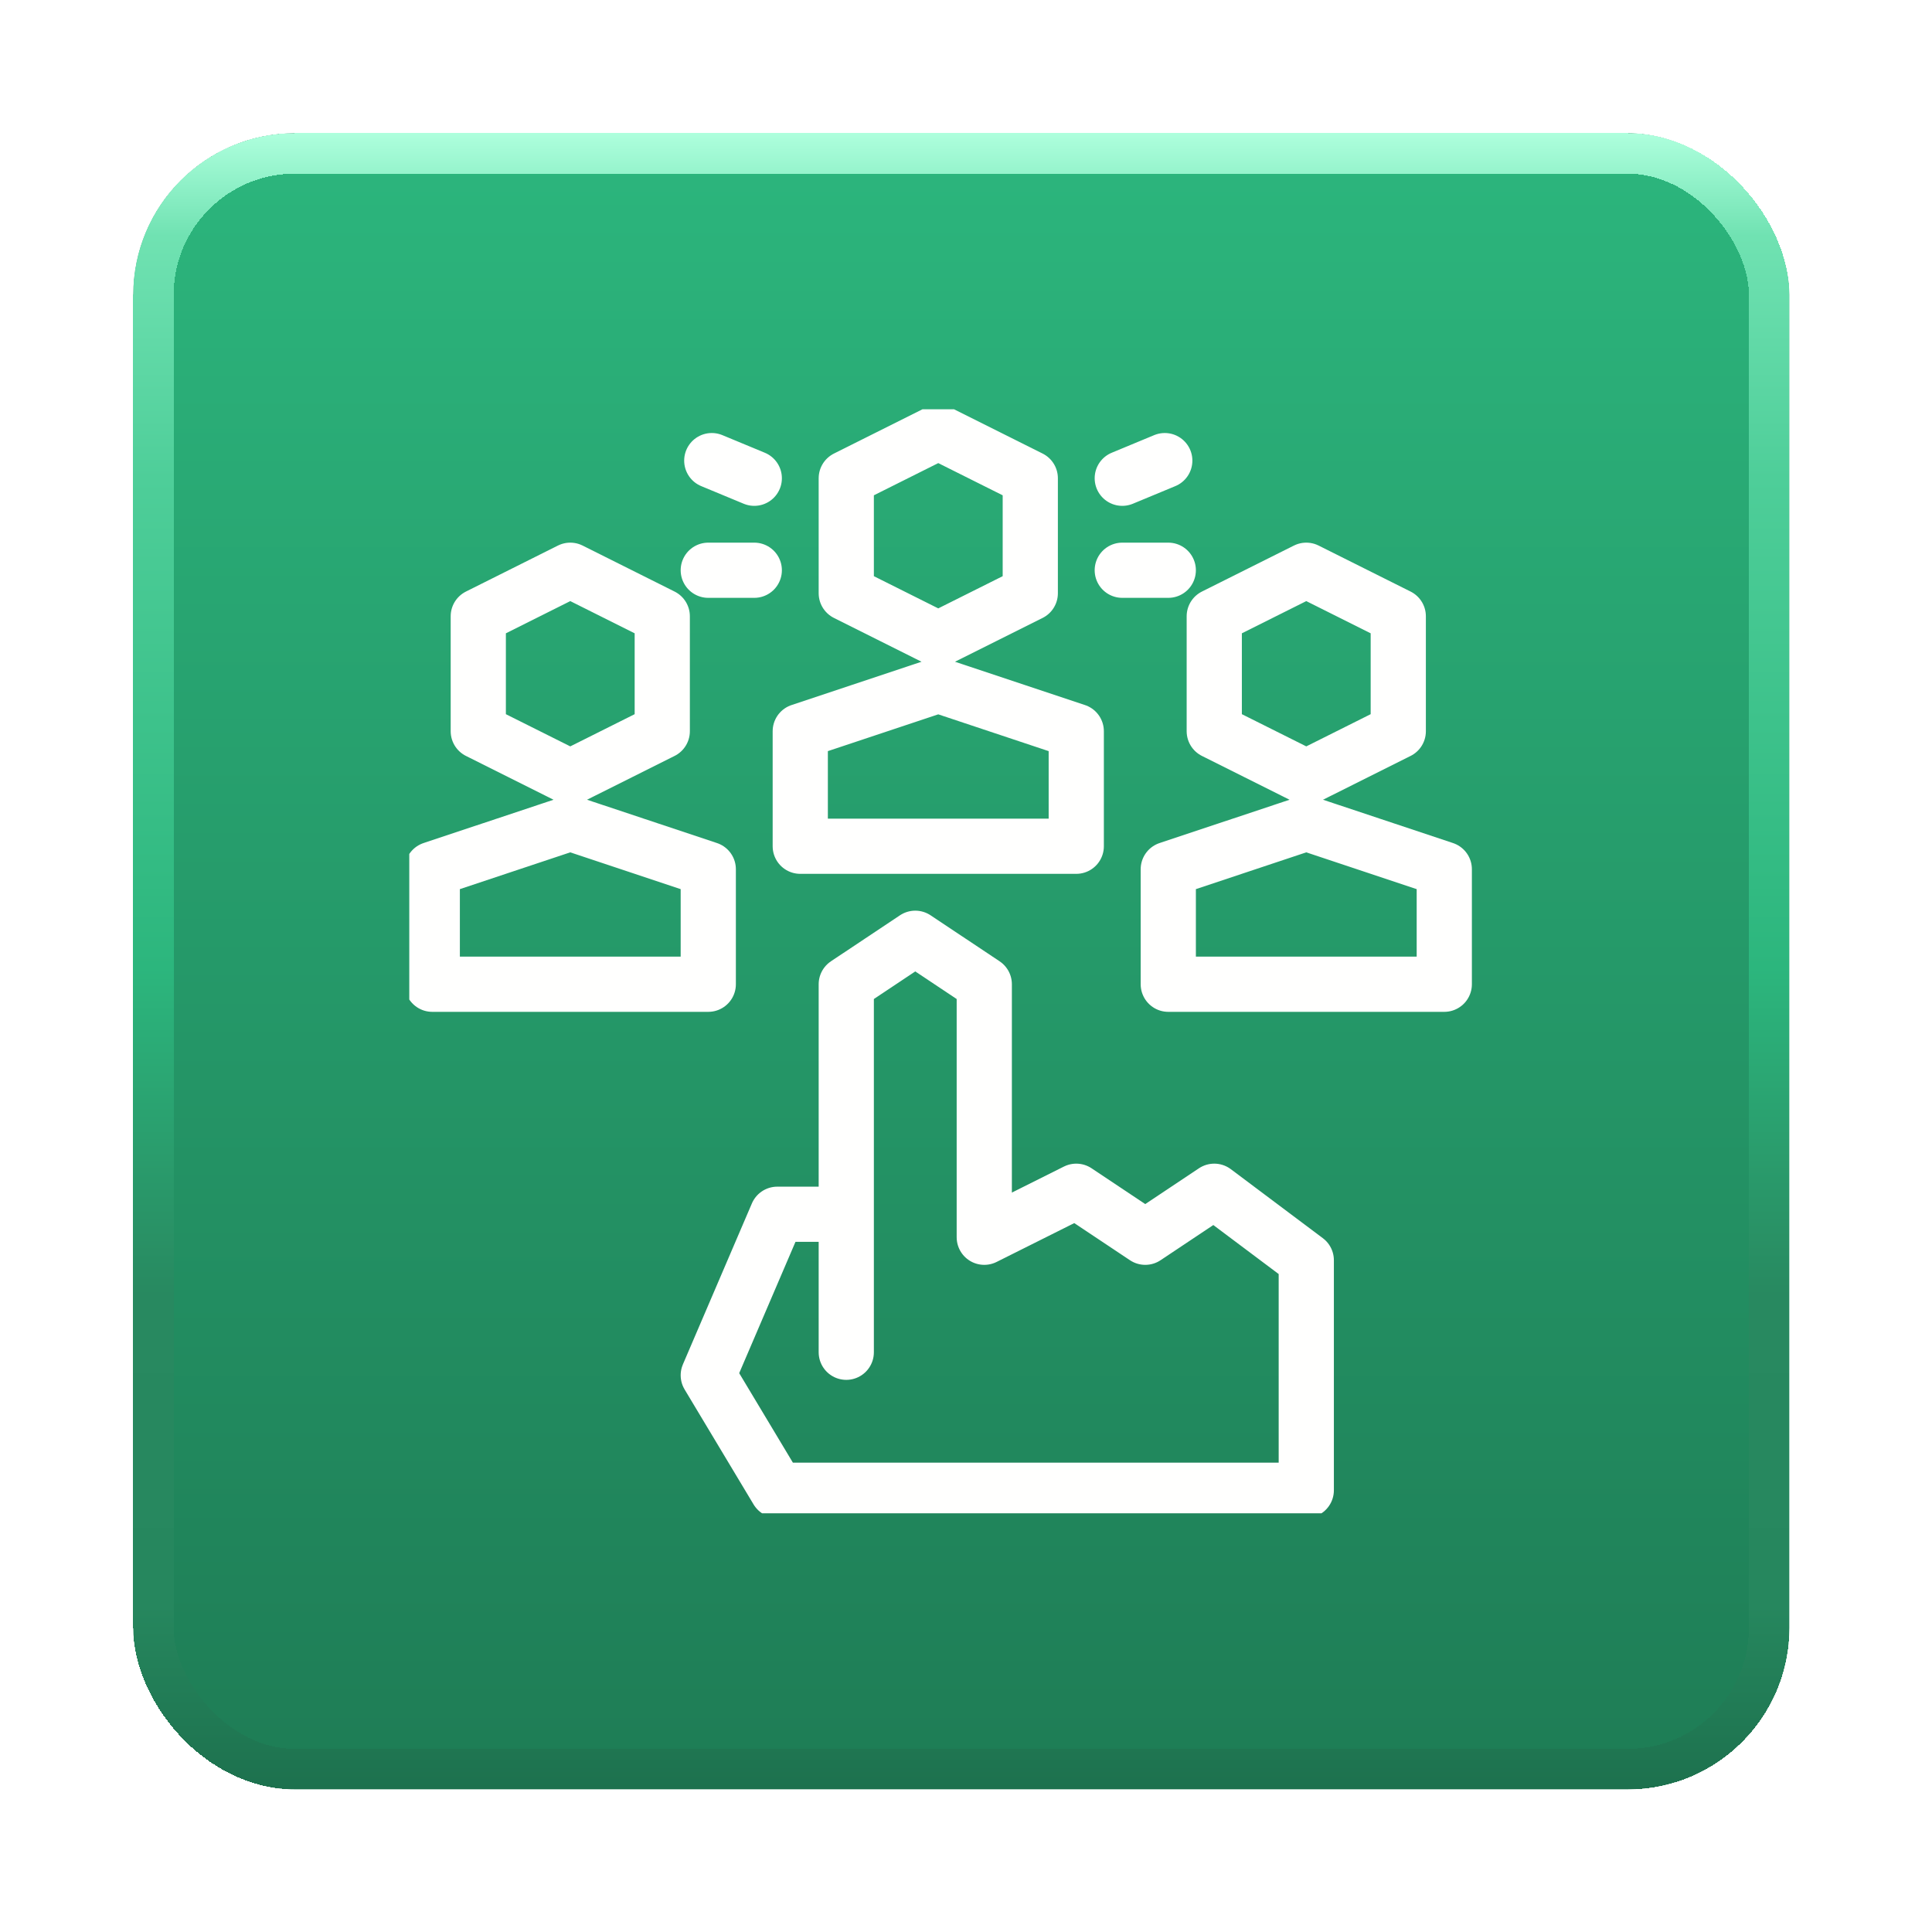
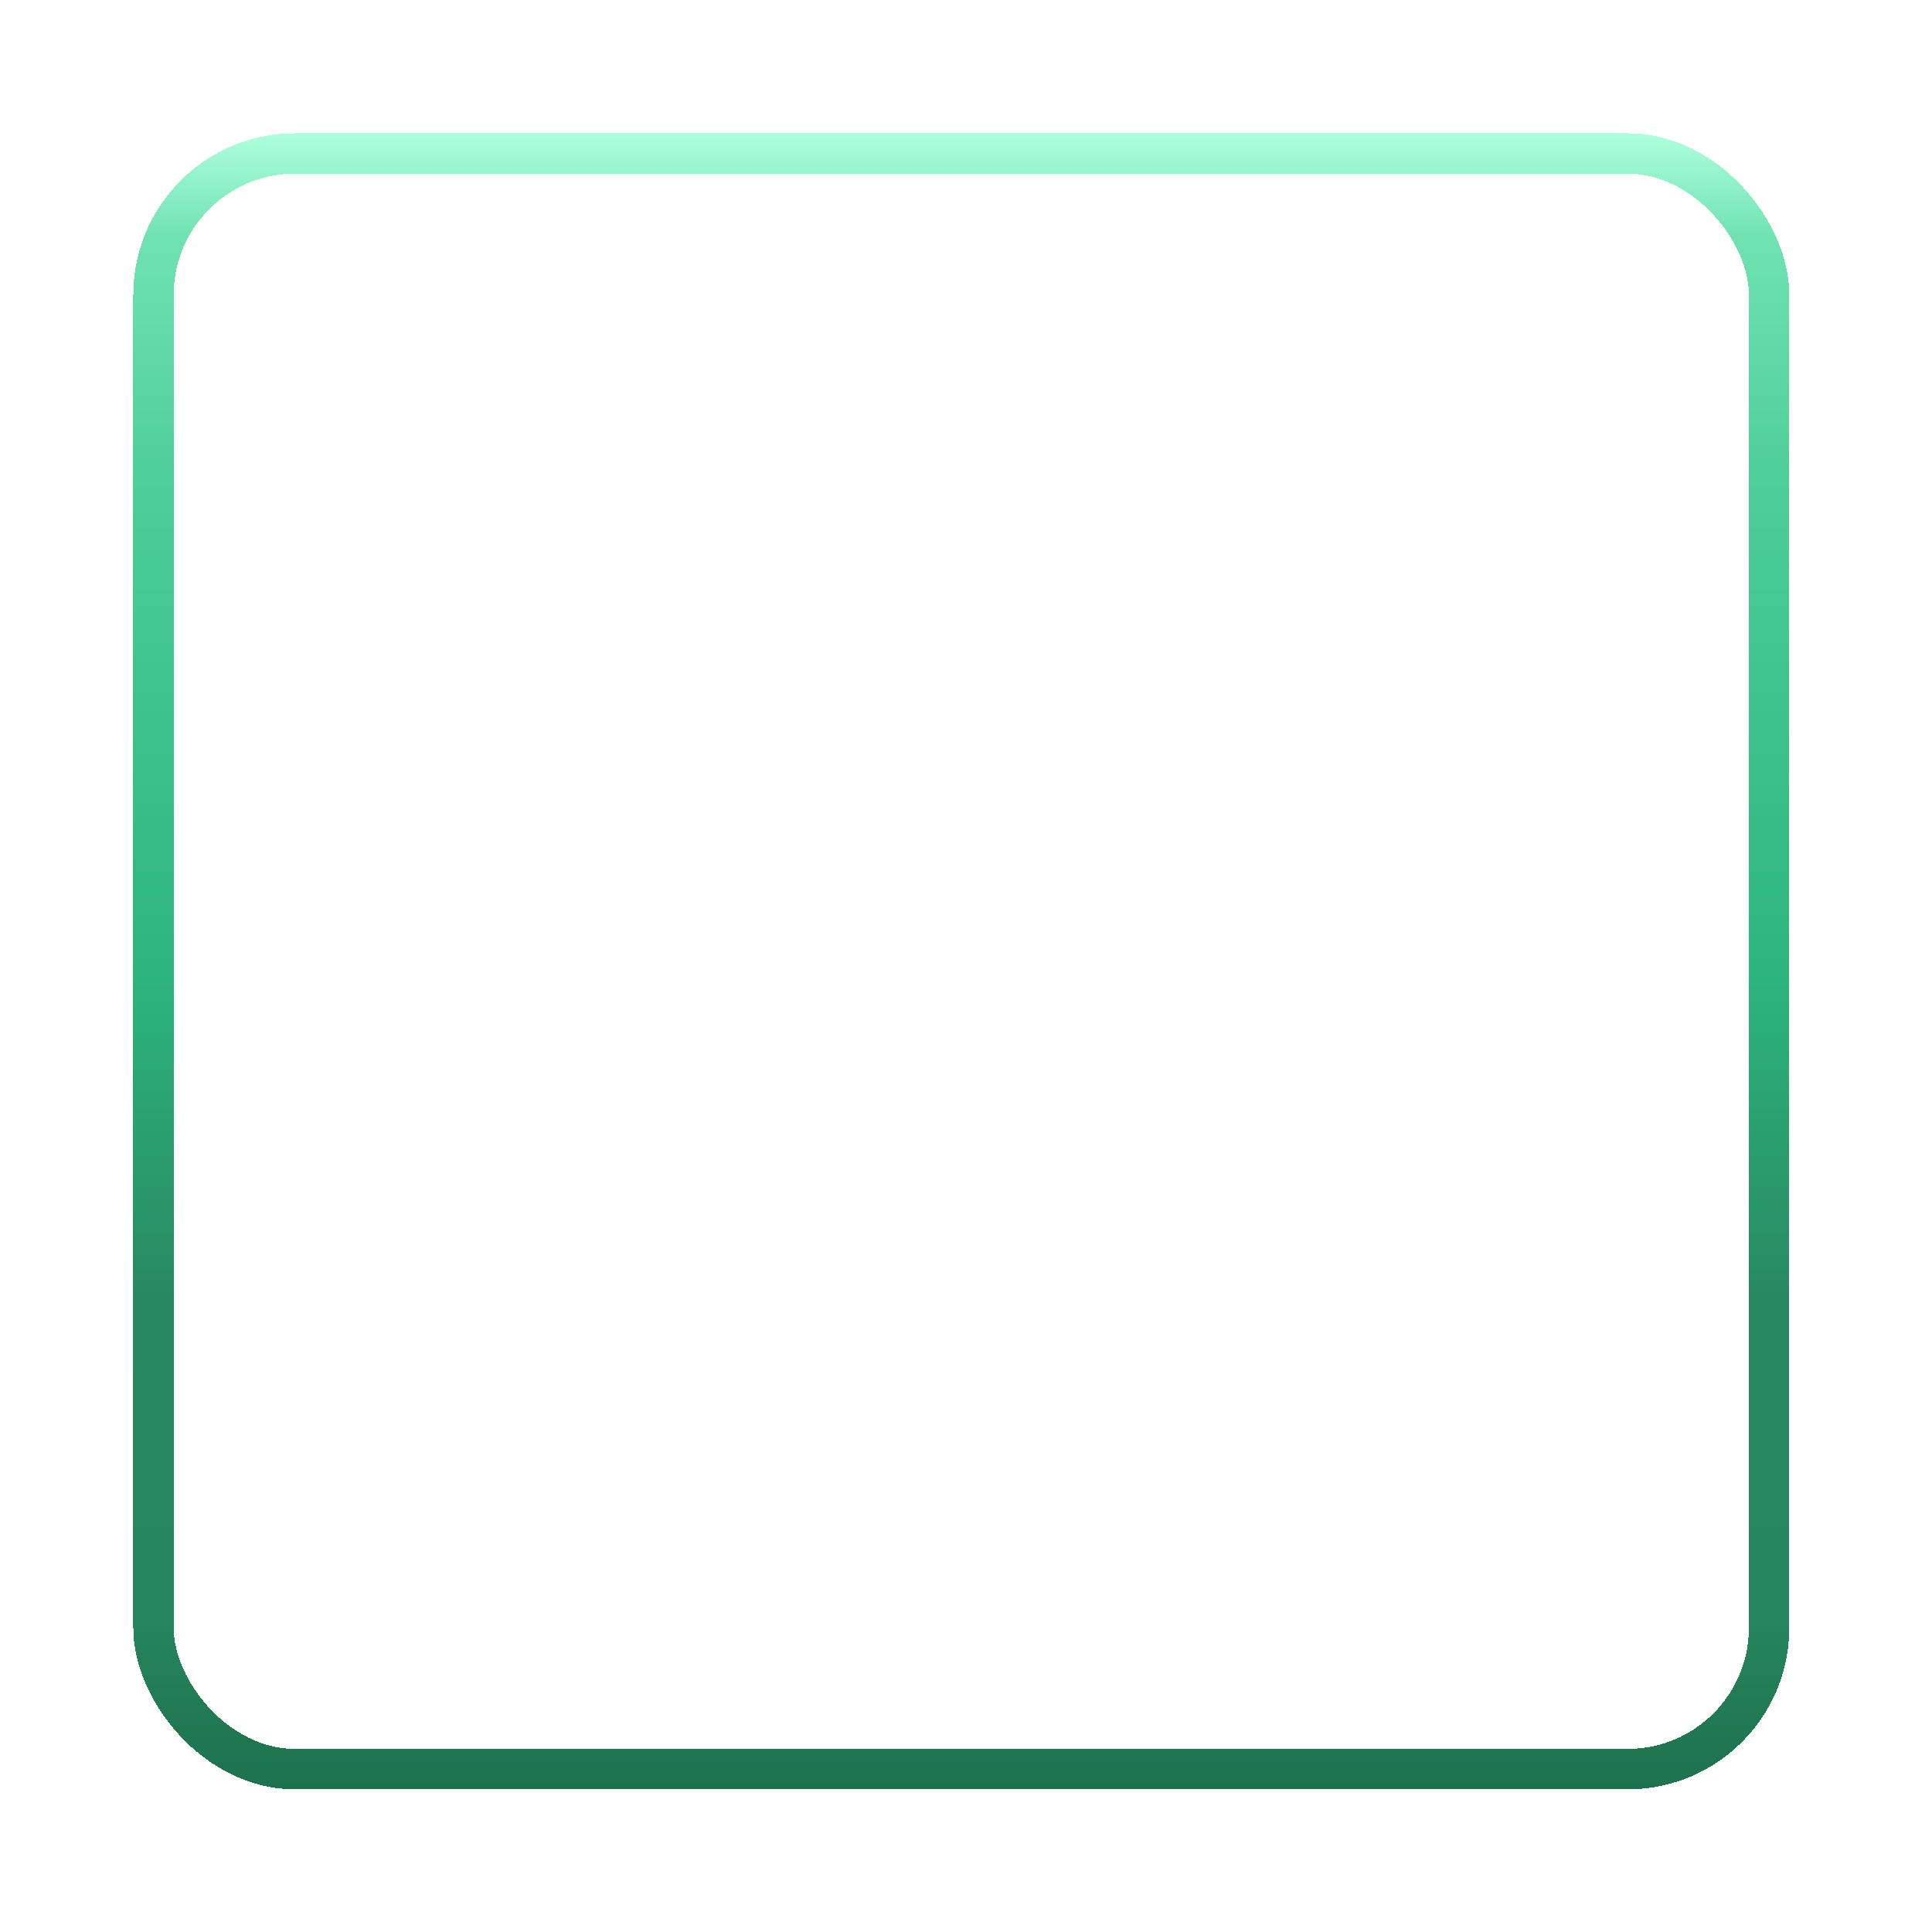
<svg xmlns="http://www.w3.org/2000/svg" width="70" height="70" viewBox="0 0 70 70" fill="none">
  <g filter="url(#filter0_d_86_3230)">
-     <rect x="4.829" y="4.829" width="60" height="60" rx="5.854" fill="url(#paint0_linear_86_3230)" />
-   </g>
+     </g>
  <g clip-path="url(#clip0_86_3230)">
-     <path d="M30.662 48.995V35.661L33.162 33.995L35.662 35.661V44.828L38.995 43.161L41.495 44.828L43.995 43.161L47.329 45.661V53.995H28.162L25.662 49.828L28.162 43.995H30.662M27.329 20.661H25.662M27.329 17.328L25.789 16.689M40.662 20.661H42.329M40.662 17.328L42.202 16.689M38.995 30.661V26.494L33.995 24.828L28.995 26.494V30.661H38.995ZM37.329 21.494L33.995 23.161L30.662 21.494V17.328L33.995 15.661L37.329 17.328V21.494ZM52.329 35.661V31.494L47.329 29.828L42.329 31.494V35.661H52.329ZM50.662 26.494L47.329 28.161L43.995 26.494V22.328L47.329 20.661L50.662 22.328V26.494ZM25.662 35.661V31.494L20.662 29.828L15.662 31.494V35.661H25.662ZM23.995 26.494L20.662 28.161L17.329 26.494V22.328L20.662 20.661L23.995 22.328V26.494Z" stroke="#FFFFFE" stroke-width="2" stroke-miterlimit="10" stroke-linecap="round" stroke-linejoin="round" />
-   </g>
+     </g>
  <g filter="url(#filter1_d_86_3230)">
    <rect x="5.561" y="5.561" width="58.537" height="58.537" rx="5.122" stroke="url(#paint1_linear_86_3230)" stroke-width="1.463" shape-rendering="crispEdges" />
  </g>
  <defs>
    <filter id="filter0_d_86_3230" x="-0" y="-0" width="69.659" height="69.659" filterUnits="userSpaceOnUse" color-interpolation-filters="sRGB">
      <feFlood flood-opacity="0" result="BackgroundImageFix" />
      <feColorMatrix in="SourceAlpha" type="matrix" values="0 0 0 0 0 0 0 0 0 0 0 0 0 0 0 0 0 0 127 0" result="hardAlpha" />
      <feOffset />
      <feGaussianBlur stdDeviation="2.415" />
      <feComposite in2="hardAlpha" operator="out" />
      <feColorMatrix type="matrix" values="0 0 0 0 0.173 0 0 0 0 0.714 0 0 0 0 0.49 0 0 0 1 0" />
      <feBlend mode="normal" in2="BackgroundImageFix" result="effect1_dropShadow_86_3230" />
      <feBlend mode="normal" in="SourceGraphic" in2="effect1_dropShadow_86_3230" result="shape" />
    </filter>
    <filter id="filter1_d_86_3230" x="-0" y="-0" width="69.659" height="69.659" filterUnits="userSpaceOnUse" color-interpolation-filters="sRGB">
      <feFlood flood-opacity="0" result="BackgroundImageFix" />
      <feColorMatrix in="SourceAlpha" type="matrix" values="0 0 0 0 0 0 0 0 0 0 0 0 0 0 0 0 0 0 127 0" result="hardAlpha" />
      <feOffset />
      <feGaussianBlur stdDeviation="2.415" />
      <feComposite in2="hardAlpha" operator="out" />
      <feColorMatrix type="matrix" values="0 0 0 0 0.173 0 0 0 0 0.714 0 0 0 0 0.49 0 0 0 0.59 0" />
      <feBlend mode="normal" in2="BackgroundImageFix" result="effect1_dropShadow_86_3230" />
      <feBlend mode="normal" in="SourceGraphic" in2="effect1_dropShadow_86_3230" result="shape" />
    </filter>
    <linearGradient id="paint0_linear_86_3230" x1="34.829" y1="4.829" x2="34.829" y2="64.829" gradientUnits="userSpaceOnUse">
      <stop stop-color="#2CB67D" />
      <stop offset="1" stop-color="#1E7C55" />
    </linearGradient>
    <linearGradient id="paint1_linear_86_3230" x1="34.829" y1="4.829" x2="34.829" y2="64.829" gradientUnits="userSpaceOnUse">
      <stop stop-color="#AEFFDD" />
      <stop offset="0.062" stop-color="#70E2B2" />
      <stop offset="0.208" stop-color="#4ECE99" />
      <stop offset="0.504" stop-color="#2CB67D" />
      <stop offset="0.702" stop-color="#288960" />
      <stop offset="0.889" stop-color="#26875E" />
      <stop offset="1" stop-color="#1D714E" />
    </linearGradient>
    <clipPath id="clip0_86_3230">
      <rect width="40" height="40" fill="white" transform="translate(14.829 14.829)" />
    </clipPath>
  </defs>
</svg>